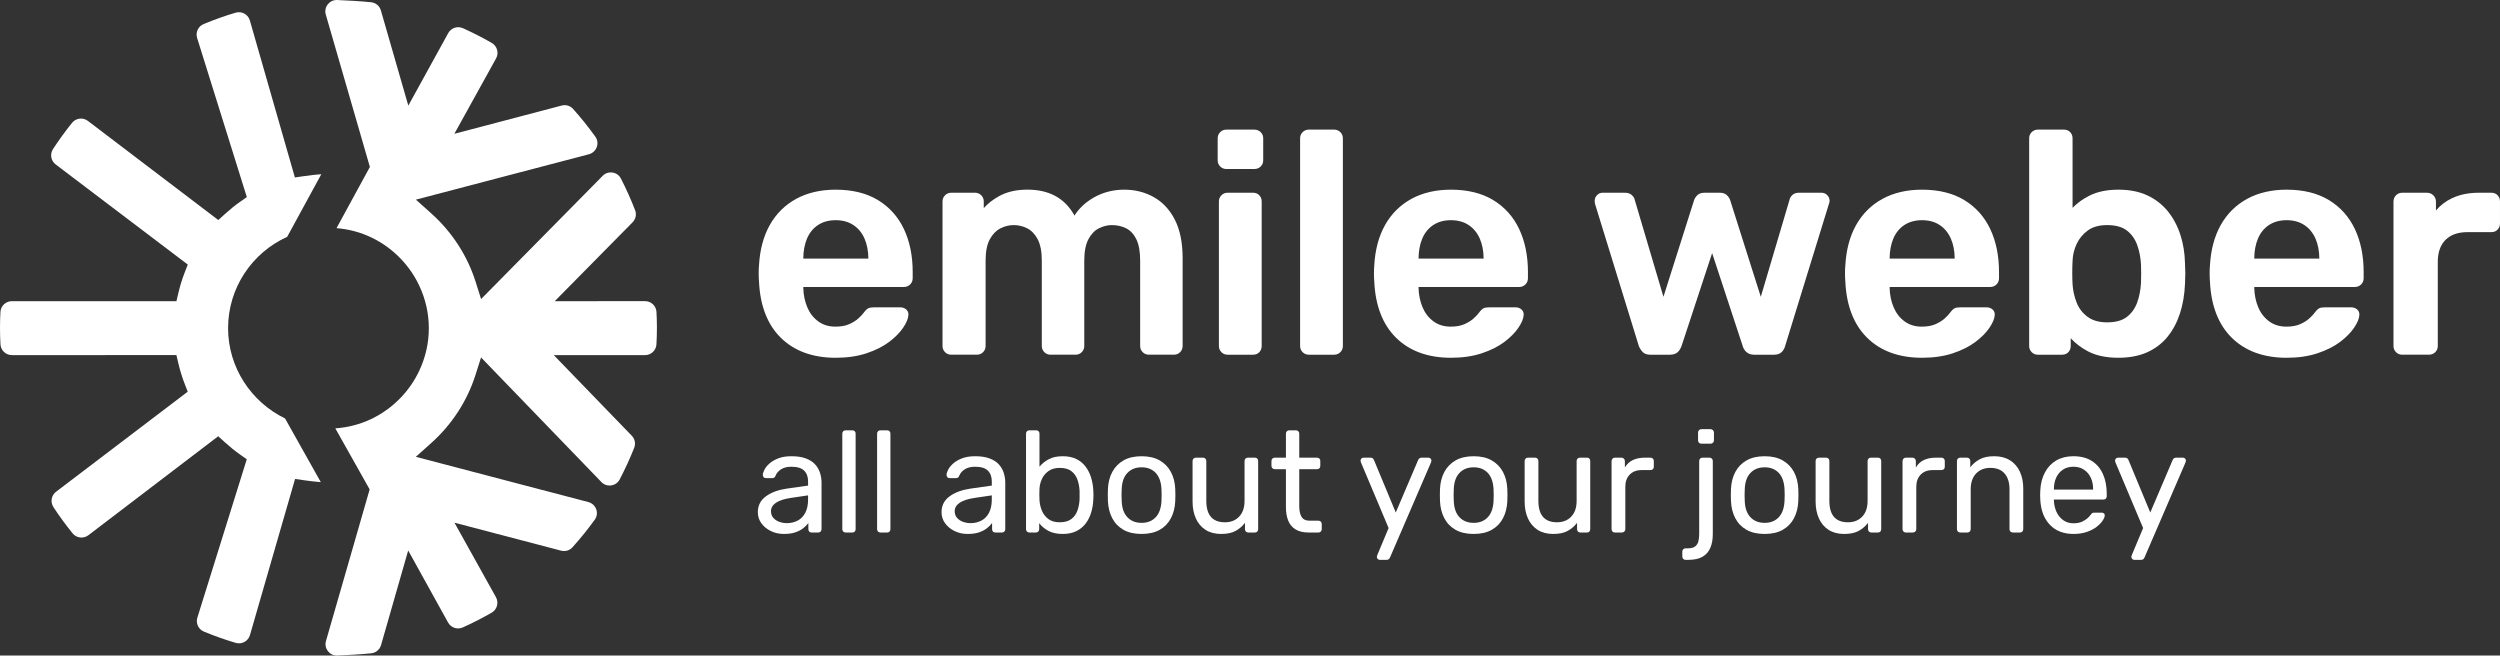
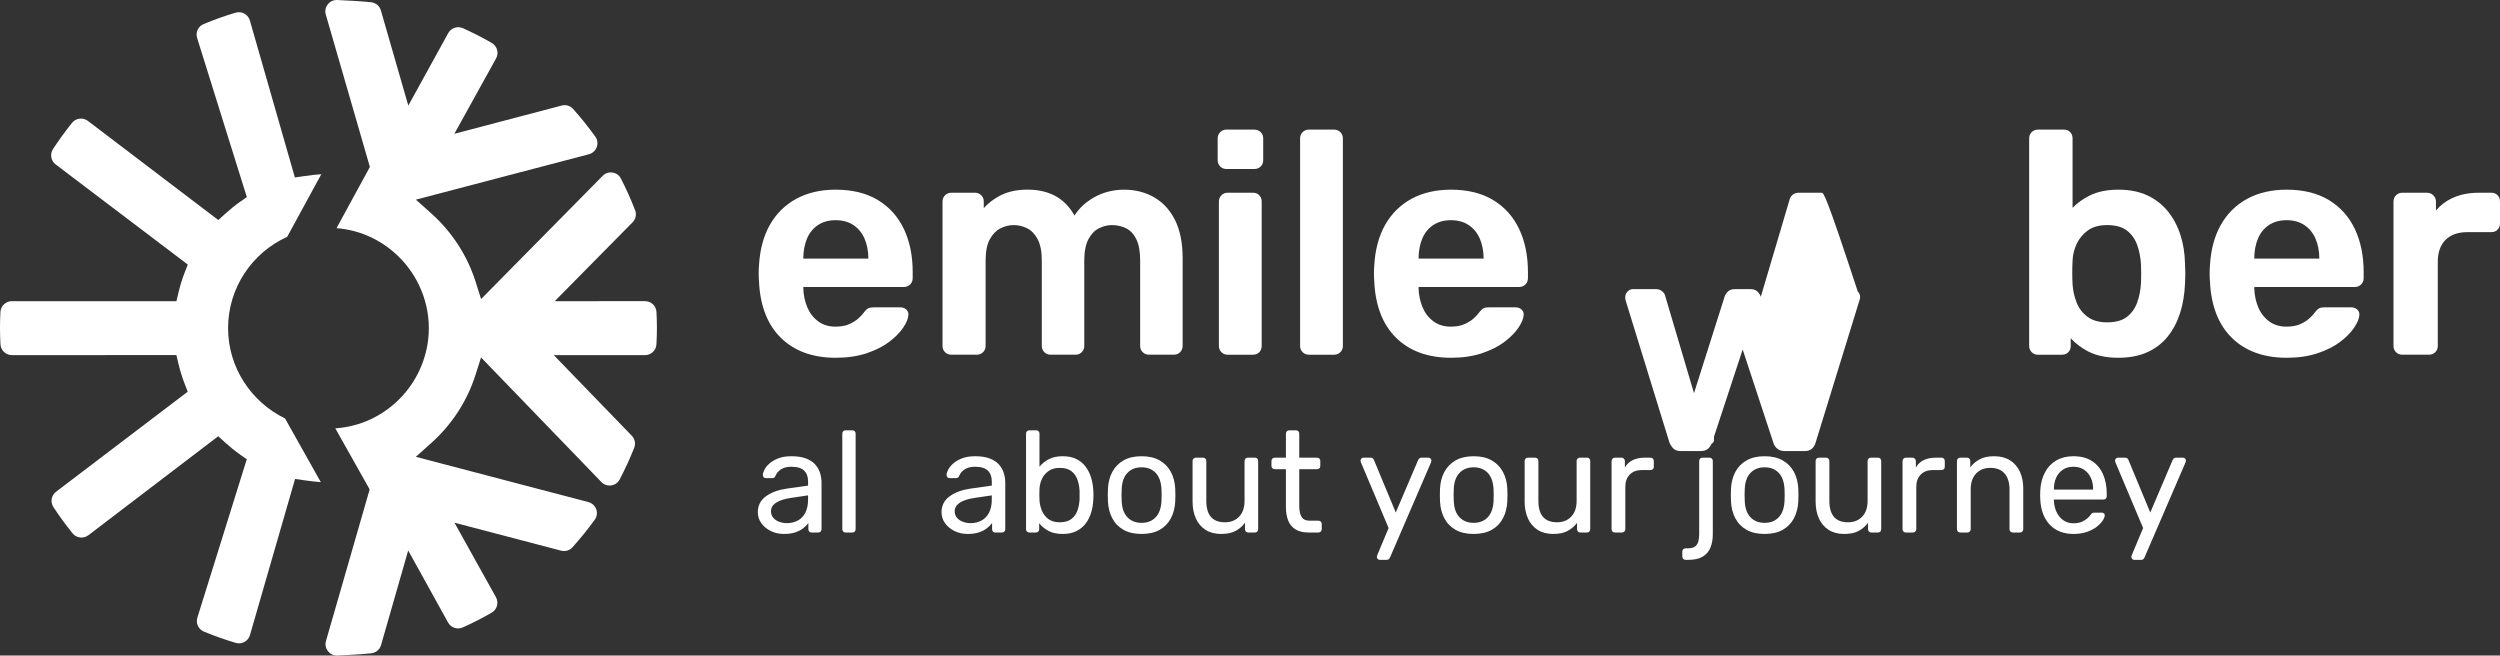
<svg xmlns="http://www.w3.org/2000/svg" xmlns:xlink="http://www.w3.org/1999/xlink" version="1.1" id="Ebene_1" x="0px" y="0px" width="1142.32px" height="299.538px" viewBox="0 0 1142.32 299.538" enable-background="new 0 0 1142.32 299.538" xml:space="preserve">
  <rect x="0" y="0" width="1142.32" height="299.538" fill="#333333" stroke="none" />
  <g>
    <defs>
      <rect id="SVGID_1_" width="1142.317" height="299.538" />
    </defs>
    <clipPath id="SVGID_2_">
      <use xlink:href="#SVGID_1_" overflow="visible" />
    </clipPath>
    <path clip-path="url(#SVGID_2_)" fill="#FFFFFF" d="M359.551,239.04c1.789,0,3.423-0.383,4.907-1.15   c1.482-0.768,2.651-1.964,3.5-3.584c0.852-1.621,1.277-3.66,1.277-6.115v-1.843l-7.592,1.121c-3.096,0.436-5.431,1.171-7.001,2.202   c-1.57,1.028-2.355,2.333-2.355,3.909c0,1.23,0.36,2.249,1.08,3.06c0.718,0.813,1.634,1.415,2.748,1.81   C357.228,238.845,358.373,239.04,359.551,239.04 M358.175,243.973c-2.182,0-4.165-0.438-5.952-1.315   c-1.789-0.878-3.231-2.062-4.32-3.551c-1.09-1.489-1.634-3.181-1.634-5.065c0-3.023,1.219-5.436,3.664-7.233   c2.442-1.796,5.625-2.979,9.551-3.551l9.751-1.38v-1.907c0-2.105-0.601-3.75-1.801-4.935c-1.198-1.184-3.152-1.772-5.854-1.772   c-1.92,0-3.493,0.394-4.714,1.184c-1.22,0.788-2.071,1.798-2.549,3.025c-0.262,0.657-0.722,0.983-1.376,0.983h-2.945   c-0.482,0-0.839-0.14-1.078-0.426c-0.239-0.284-0.361-0.627-0.361-1.02c0-0.657,0.251-1.47,0.754-2.433   c0.5-0.963,1.275-1.906,2.323-2.829c1.045-0.919,2.387-1.696,4.021-2.333c1.638-0.636,3.634-0.953,5.988-0.953   c2.617,0,4.821,0.34,6.61,1.019c1.789,0.681,3.195,1.589,4.221,2.73c1.025,1.14,1.767,2.432,2.223,3.878   c0.46,1.444,0.688,2.916,0.688,4.406v21.307c0,0.439-0.144,0.801-0.425,1.086c-0.284,0.288-0.645,0.428-1.08,0.428h-3.01   c-0.482,0-0.85-0.14-1.11-0.428c-0.262-0.285-0.394-0.646-0.394-1.086v-2.826c-0.569,0.789-1.332,1.565-2.291,2.333   c-0.961,0.767-2.159,1.405-3.6,1.908C362.037,243.72,360.271,243.973,358.175,243.973" />
    <path clip-path="url(#SVGID_2_)" fill="#FFFFFF" d="M386.375,243.315c-0.435,0-0.794-0.141-1.078-0.43   c-0.285-0.283-0.425-0.645-0.425-1.085v-43.665c0-0.436,0.14-0.801,0.425-1.085c0.284-0.284,0.643-0.427,1.078-0.427h3.077   c0.479,0,0.851,0.143,1.113,0.427c0.263,0.284,0.392,0.649,0.392,1.085v43.665c0,0.44-0.129,0.802-0.392,1.085   c-0.262,0.289-0.634,0.43-1.113,0.43H386.375z" />
-     <path clip-path="url(#SVGID_2_)" fill="#FFFFFF" d="M402.274,243.315c-0.435,0-0.794-0.141-1.078-0.43   c-0.285-0.283-0.425-0.645-0.425-1.085v-43.665c0-0.436,0.14-0.801,0.425-1.085c0.284-0.284,0.643-0.427,1.078-0.427h3.077   c0.479,0,0.851,0.143,1.113,0.427c0.263,0.284,0.394,0.649,0.394,1.085v43.665c0,0.44-0.131,0.802-0.394,1.085   c-0.262,0.289-0.634,0.43-1.113,0.43H402.274z" />
    <path clip-path="url(#SVGID_2_)" fill="#FFFFFF" d="M443.497,239.04c1.789,0,3.423-0.383,4.907-1.15   c1.482-0.768,2.651-1.964,3.5-3.584c0.852-1.621,1.277-3.66,1.277-6.115v-1.843l-7.592,1.121c-3.096,0.436-5.431,1.171-7.001,2.202   c-1.57,1.028-2.355,2.333-2.355,3.909c0,1.23,0.36,2.249,1.08,3.06c0.718,0.813,1.634,1.415,2.748,1.81   C441.173,238.845,442.318,239.04,443.497,239.04 M442.121,243.973c-2.182,0-4.165-0.438-5.952-1.315   c-1.789-0.878-3.231-2.062-4.32-3.551c-1.09-1.489-1.634-3.181-1.634-5.065c0-3.023,1.219-5.436,3.664-7.233   c2.442-1.796,5.625-2.979,9.55-3.551l9.752-1.38v-1.907c0-2.105-0.601-3.75-1.801-4.935c-1.198-1.184-3.152-1.772-5.854-1.772   c-1.92,0-3.493,0.394-4.714,1.184c-1.22,0.788-2.071,1.798-2.549,3.025c-0.262,0.657-0.722,0.983-1.376,0.983h-2.945   c-0.482,0-0.839-0.14-1.078-0.426c-0.239-0.284-0.361-0.627-0.361-1.02c0-0.657,0.251-1.47,0.754-2.433   c0.5-0.963,1.275-1.906,2.323-2.829c1.045-0.919,2.387-1.696,4.021-2.333c1.638-0.636,3.634-0.953,5.988-0.953   c2.617,0,4.821,0.34,6.61,1.019c1.789,0.681,3.195,1.589,4.221,2.73c1.025,1.14,1.767,2.432,2.223,3.878   c0.46,1.444,0.688,2.916,0.688,4.406v21.307c0,0.439-0.144,0.801-0.425,1.086c-0.284,0.288-0.645,0.428-1.082,0.428h-3.008   c-0.482,0-0.85-0.14-1.112-0.428c-0.26-0.285-0.392-0.646-0.392-1.086v-2.826c-0.569,0.789-1.332,1.565-2.291,2.333   c-0.961,0.767-2.159,1.405-3.6,1.908C445.982,243.72,444.216,243.973,442.121,243.973" />
    <path clip-path="url(#SVGID_2_)" fill="#FFFFFF" d="M484.193,238.646c2.267,0,4.049-0.492,5.335-1.48   c1.287-0.983,2.212-2.278,2.782-3.878c0.565-1.602,0.891-3.32,0.979-5.161c0.043-1.272,0.043-2.546,0-3.817   c-0.088-1.841-0.414-3.561-0.979-5.162c-0.57-1.6-1.495-2.893-2.782-3.877c-1.286-0.988-3.068-1.48-5.335-1.48   c-2.049,0-3.75,0.483-5.103,1.445c-1.354,0.963-2.367,2.194-3.042,3.682c-0.675,1.493-1.038,3.005-1.08,4.539   c-0.043,0.701-0.064,1.546-0.064,2.533c0,0.984,0.021,1.828,0.064,2.53c0.088,1.622,0.448,3.212,1.08,4.769   c0.634,1.556,1.613,2.838,2.945,3.848C480.323,238.145,482.058,238.646,484.193,238.646 M485.569,243.973   c-2.617,0-4.799-0.471-6.545-1.414c-1.744-0.941-3.14-2.115-4.187-3.519v2.762c0,0.439-0.143,0.801-0.425,1.086   c-0.284,0.288-0.643,0.428-1.078,0.428h-3.012c-0.437,0-0.794-0.14-1.078-0.428c-0.285-0.285-0.425-0.646-0.425-1.086v-43.665   c0-0.438,0.14-0.801,0.425-1.085c0.284-0.284,0.641-0.429,1.078-0.429h3.206c0.436,0,0.785,0.145,1.047,0.429   c0.262,0.284,0.393,0.647,0.393,1.085v15.126c1.089-1.361,2.499-2.498,4.221-3.421c1.721-0.922,3.847-1.38,6.38-1.38   c2.443,0,4.524,0.428,6.247,1.28c1.726,0.857,3.143,2.028,4.255,3.521c1.113,1.489,1.952,3.178,2.518,5.062   c0.566,1.887,0.894,3.86,0.984,5.92c0.041,0.7,0.063,1.358,0.063,1.973c0,0.615-0.022,1.272-0.063,1.974   c-0.09,2.104-0.418,4.1-0.984,5.984c-0.566,1.886-1.405,3.562-2.518,5.03c-1.112,1.469-2.529,2.631-4.255,3.485   C490.093,243.546,488.012,243.973,485.569,243.973" />
    <path clip-path="url(#SVGID_2_)" fill="#FFFFFF" d="M521.624,238.907c2.701,0,4.862-0.863,6.479-2.595   c1.612-1.732,2.485-4.264,2.616-7.598c0.044-0.657,0.063-1.489,0.063-2.498c0-1.011-0.019-1.841-0.063-2.499   c-0.131-3.333-1.004-5.862-2.616-7.596c-1.617-1.731-3.778-2.597-6.479-2.597c-2.705,0-4.875,0.865-6.511,2.597   c-1.638,1.733-2.498,4.263-2.584,7.596c-0.045,0.658-0.067,1.488-0.067,2.499c0,1.009,0.022,1.841,0.067,2.498   c0.086,3.334,0.946,5.865,2.584,7.598C516.749,238.044,518.919,238.907,521.624,238.907 M521.624,243.973   c-3.317,0-6.085-0.636-8.311-1.907c-2.223-1.27-3.928-3.034-5.104-5.295c-1.178-2.256-1.832-4.832-1.963-7.725   c-0.043-0.746-0.065-1.699-0.065-2.862c0-1.16,0.022-2.092,0.065-2.796c0.131-2.936,0.797-5.523,1.995-7.757   c1.2-2.237,2.912-3.991,5.137-5.266c2.224-1.268,4.972-1.903,8.246-1.903c3.271,0,6.019,0.636,8.242,1.903   c2.226,1.274,3.939,3.028,5.137,5.266c1.2,2.233,1.866,4.821,1.997,7.757c0.042,0.704,0.067,1.636,0.067,2.796   c0,1.163-0.025,2.116-0.067,2.862c-0.131,2.893-0.786,5.469-1.963,7.725c-1.178,2.261-2.879,4.025-5.102,5.295   C527.708,243.337,524.938,243.973,521.624,243.973" />
    <path clip-path="url(#SVGID_2_)" fill="#FFFFFF" d="M557.937,243.973c-2.793,0-5.158-0.623-7.1-1.875   c-1.94-1.247-3.413-2.991-4.417-5.226c-1.004-2.239-1.503-4.803-1.503-7.695v-18.543c0-0.442,0.14-0.804,0.426-1.087   c0.284-0.284,0.641-0.428,1.077-0.428h3.275c0.434,0,0.794,0.144,1.076,0.428c0.283,0.283,0.425,0.645,0.425,1.087v18.214   c0,6.532,2.836,9.798,8.508,9.798c2.703,0,4.875-0.866,6.509-2.597c1.638-1.73,2.456-4.131,2.456-7.201v-18.214   c0-0.442,0.14-0.804,0.425-1.087c0.284-0.284,0.643-0.428,1.078-0.428h3.274c0.435,0,0.784,0.144,1.047,0.428   c0.263,0.283,0.392,0.645,0.392,1.087v31.168c0,0.439-0.129,0.801-0.392,1.086c-0.263,0.288-0.612,0.428-1.047,0.428h-3.076   c-0.439,0-0.798-0.14-1.08-0.428c-0.284-0.285-0.426-0.646-0.426-1.086v-2.895c-1.178,1.536-2.608,2.763-4.285,3.683   C562.9,243.515,560.685,243.973,557.937,243.973" />
    <path clip-path="url(#SVGID_2_)" fill="#FFFFFF" d="M597.917,243.315c-2.443,0-4.431-0.472-5.956-1.414   c-1.527-0.941-2.64-2.281-3.337-4.013c-0.697-1.729-1.047-3.782-1.047-6.149v-17.361h-5.104c-0.438,0-0.797-0.14-1.079-0.427   c-0.287-0.284-0.426-0.646-0.426-1.083v-2.237c0-0.439,0.139-0.801,0.426-1.084c0.282-0.284,0.642-0.428,1.079-0.428h5.104v-10.983   c0-0.436,0.14-0.801,0.426-1.085c0.283-0.284,0.643-0.427,1.081-0.427h3.073c0.435,0,0.797,0.143,1.079,0.427   c0.283,0.284,0.428,0.649,0.428,1.085v10.983h8.111c0.48,0,0.853,0.144,1.113,0.428c0.263,0.283,0.394,0.645,0.394,1.084v2.237   c0,0.438-0.131,0.799-0.394,1.083c-0.261,0.287-0.633,0.427-1.113,0.427h-8.111v16.903c0,2.062,0.347,3.682,1.045,4.866   c0.697,1.183,1.942,1.775,3.73,1.775h3.989c0.438,0,0.797,0.141,1.081,0.426c0.282,0.287,0.426,0.648,0.426,1.086v2.366   c0,0.44-0.144,0.802-0.426,1.085c-0.284,0.289-0.643,0.43-1.081,0.43H597.917z" />
    <path clip-path="url(#SVGID_2_)" fill="#FFFFFF" d="M630.436,255.811c-0.35,0-0.654-0.131-0.916-0.395   c-0.262-0.263-0.393-0.571-0.393-0.92c0-0.179,0.021-0.353,0.067-0.526c0.043-0.178,0.132-0.396,0.263-0.657l5.035-12.038   l-12.496-29.656c-0.222-0.526-0.327-0.9-0.327-1.117c0-0.397,0.131-0.725,0.394-0.988c0.262-0.262,0.587-0.393,0.979-0.393h3.208   c0.478,0,0.828,0.108,1.047,0.326c0.22,0.22,0.392,0.483,0.522,0.788l9.947,23.94l10.205-23.94   c0.131-0.305,0.316-0.568,0.557-0.788c0.241-0.218,0.601-0.326,1.081-0.326h3.077c0.393,0,0.717,0.131,0.979,0.393   c0.262,0.264,0.393,0.569,0.393,0.921c0,0.22-0.108,0.615-0.327,1.185l-18.584,43.073c-0.131,0.306-0.317,0.568-0.555,0.789   c-0.241,0.221-0.602,0.33-1.079,0.33H630.436z" />
    <path clip-path="url(#SVGID_2_)" fill="#FFFFFF" d="M673.361,238.907c2.701,0,4.861-0.863,6.478-2.595   c1.613-1.732,2.486-4.264,2.617-7.598c0.044-0.657,0.063-1.489,0.063-2.498c0-1.011-0.02-1.841-0.063-2.499   c-0.131-3.333-1.004-5.862-2.617-7.596c-1.616-1.731-3.776-2.597-6.478-2.597c-2.705,0-4.875,0.865-6.512,2.597   c-1.638,1.733-2.498,4.263-2.584,7.596c-0.045,0.658-0.066,1.488-0.066,2.499c0,1.009,0.021,1.841,0.066,2.498   c0.086,3.334,0.946,5.865,2.584,7.598C668.486,238.044,670.656,238.907,673.361,238.907 M673.361,243.973   c-3.317,0-6.085-0.636-8.312-1.907c-2.223-1.27-3.928-3.034-5.104-5.295c-1.179-2.256-1.832-4.832-1.963-7.725   c-0.043-0.746-0.065-1.699-0.065-2.862c0-1.16,0.022-2.092,0.065-2.796c0.131-2.936,0.797-5.523,1.995-7.757   c1.199-2.237,2.911-3.991,5.137-5.266c2.224-1.268,4.972-1.903,8.246-1.903c3.271,0,6.019,0.636,8.242,1.903   c2.226,1.274,3.938,3.028,5.137,5.266c1.2,2.233,1.866,4.821,1.997,7.757c0.042,0.704,0.066,1.636,0.066,2.796   c0,1.163-0.024,2.116-0.066,2.862c-0.131,2.893-0.786,5.469-1.963,7.725c-1.179,2.261-2.879,4.025-5.103,5.295   C679.446,243.337,676.675,243.973,673.361,243.973" />
    <path clip-path="url(#SVGID_2_)" fill="#FFFFFF" d="M709.674,243.973c-2.793,0-5.157-0.623-7.1-1.875   c-1.939-1.247-3.413-2.991-4.417-5.226c-1.004-2.239-1.503-4.803-1.503-7.695v-18.543c0-0.442,0.14-0.804,0.426-1.087   c0.284-0.284,0.642-0.428,1.077-0.428h3.275c0.434,0,0.794,0.144,1.075,0.428c0.283,0.283,0.428,0.645,0.428,1.087v18.214   c0,6.532,2.834,9.798,8.506,9.798c2.704,0,4.875-0.866,6.509-2.597c1.638-1.73,2.456-4.131,2.456-7.201v-18.214   c0-0.442,0.14-0.804,0.425-1.087c0.284-0.284,0.644-0.428,1.078-0.428h3.274c0.435,0,0.785,0.144,1.047,0.428   c0.261,0.283,0.392,0.645,0.392,1.087v31.168c0,0.439-0.131,0.801-0.392,1.086c-0.262,0.288-0.612,0.428-1.047,0.428h-3.076   c-0.439,0-0.798-0.14-1.08-0.428c-0.284-0.285-0.426-0.646-0.426-1.086v-2.895c-1.179,1.536-2.608,2.763-4.285,3.683   C714.638,243.515,712.422,243.973,709.674,243.973" />
    <path clip-path="url(#SVGID_2_)" fill="#FFFFFF" d="M737.875,243.315c-0.438,0-0.797-0.141-1.079-0.43   c-0.283-0.283-0.428-0.645-0.428-1.085v-31.104c0-0.437,0.145-0.811,0.428-1.119c0.282-0.305,0.642-0.458,1.079-0.458h3.01   c0.436,0,0.806,0.153,1.114,0.458c0.304,0.309,0.456,0.683,0.456,1.119v2.894c0.873-1.488,2.071-2.607,3.6-3.354   c1.526-0.744,3.381-1.116,5.563-1.116h2.549c0.438,0,0.797,0.144,1.081,0.428c0.282,0.283,0.425,0.645,0.425,1.084v2.696   c0,0.439-0.143,0.789-0.425,1.051c-0.284,0.264-0.643,0.396-1.081,0.396h-3.925c-2.354,0-4.212,0.691-5.562,2.072   c-1.352,1.379-2.026,3.254-2.026,5.622v19.333c0,0.44-0.157,0.802-0.46,1.085c-0.304,0.289-0.675,0.43-1.11,0.43H737.875z" />
    <path clip-path="url(#SVGID_2_)" fill="#FFFFFF" d="M777.393,202.739c-0.438,0-0.797-0.14-1.08-0.427   c-0.282-0.286-0.426-0.646-0.426-1.087v-3.551c0-0.437,0.144-0.811,0.426-1.115c0.283-0.308,0.643-0.462,1.08-0.462h4.188   c0.436,0,0.807,0.154,1.114,0.462c0.303,0.305,0.456,0.679,0.456,1.115v3.551c0,0.44-0.153,0.801-0.456,1.087   c-0.308,0.287-0.679,0.427-1.114,0.427H777.393z M770.193,255.811c-0.436,0-0.794-0.144-1.078-0.427   c-0.282-0.286-0.425-0.649-0.425-1.087v-2.236c0-0.437,0.143-0.801,0.425-1.085c0.284-0.284,0.643-0.428,1.078-0.428h0.92   c1.568,0,2.723-0.294,3.464-0.887c0.744-0.592,1.232-1.38,1.473-2.367c0.241-0.988,0.359-2.071,0.359-3.255v-33.407   c0-0.44,0.144-0.801,0.426-1.085c0.284-0.284,0.644-0.427,1.081-0.427h3.206c0.438,0,0.796,0.143,1.078,0.427   c0.285,0.284,0.426,0.645,0.426,1.085v33.472c0,2.324-0.359,4.361-1.08,6.116c-0.718,1.753-1.886,3.123-3.499,4.111   c-1.615,0.983-3.817,1.479-6.608,1.479H770.193z" />
    <path clip-path="url(#SVGID_2_)" fill="#FFFFFF" d="M806.315,238.907c2.7,0,4.861-0.863,6.478-2.595   c1.613-1.732,2.486-4.264,2.617-7.598c0.044-0.657,0.063-1.489,0.063-2.498c0-1.011-0.019-1.841-0.063-2.499   c-0.131-3.333-1.004-5.862-2.617-7.596c-1.616-1.731-3.777-2.597-6.478-2.597c-2.705,0-4.875,0.865-6.512,2.597   c-1.638,1.733-2.498,4.263-2.584,7.596c-0.045,0.658-0.066,1.488-0.066,2.499c0,1.009,0.021,1.841,0.066,2.498   c0.086,3.334,0.946,5.865,2.584,7.598C801.44,238.044,803.61,238.907,806.315,238.907 M806.315,243.973   c-3.317,0-6.085-0.636-8.312-1.907c-2.223-1.27-3.928-3.034-5.104-5.295c-1.179-2.256-1.832-4.832-1.964-7.725   c-0.043-0.746-0.064-1.699-0.064-2.862c0-1.16,0.021-2.092,0.064-2.796c0.132-2.936,0.798-5.523,1.995-7.757   c1.2-2.237,2.912-3.991,5.138-5.266c2.224-1.268,4.972-1.903,8.246-1.903c3.271,0,6.019,0.636,8.241,1.903   c2.227,1.274,3.939,3.028,5.138,5.266c1.199,2.233,1.865,4.821,1.996,7.757c0.043,0.704,0.067,1.636,0.067,2.796   c0,1.163-0.024,2.116-0.067,2.862c-0.131,2.893-0.785,5.469-1.963,7.725c-1.178,2.261-2.879,4.025-5.102,5.295   C812.4,243.337,809.629,243.973,806.315,243.973" />
    <path clip-path="url(#SVGID_2_)" fill="#FFFFFF" d="M842.628,243.973c-2.793,0-5.158-0.623-7.098-1.875   c-1.942-1.247-3.415-2.991-4.419-5.226c-1.004-2.239-1.503-4.803-1.503-7.695v-18.543c0-0.442,0.14-0.804,0.426-1.087   c0.284-0.284,0.643-0.428,1.077-0.428h3.274c0.435,0,0.794,0.144,1.076,0.428c0.283,0.283,0.425,0.645,0.425,1.087v18.214   c0,6.532,2.838,9.798,8.509,9.798c2.703,0,4.875-0.866,6.509-2.597c1.638-1.73,2.456-4.131,2.456-7.201v-18.214   c0-0.442,0.14-0.804,0.427-1.087c0.282-0.284,0.641-0.428,1.076-0.428h3.273c0.436,0,0.785,0.144,1.047,0.428   c0.264,0.283,0.395,0.645,0.395,1.087v31.168c0,0.439-0.131,0.801-0.395,1.086c-0.262,0.288-0.611,0.428-1.047,0.428h-3.075   c-0.439,0-0.797-0.14-1.08-0.428c-0.284-0.285-0.427-0.646-0.427-1.086v-2.895c-1.178,1.536-2.606,2.763-4.284,3.683   C847.591,243.515,845.376,243.973,842.628,243.973" />
    <path clip-path="url(#SVGID_2_)" fill="#FFFFFF" d="M870.829,243.315c-0.438,0-0.797-0.141-1.079-0.43   c-0.284-0.283-0.428-0.645-0.428-1.085v-31.104c0-0.437,0.144-0.811,0.428-1.119c0.282-0.305,0.642-0.458,1.079-0.458h3.008   c0.438,0,0.808,0.153,1.116,0.458c0.303,0.309,0.456,0.683,0.456,1.119v2.894c0.873-1.488,2.071-2.607,3.599-3.354   c1.527-0.744,3.382-1.116,5.563-1.116h2.549c0.438,0,0.797,0.144,1.081,0.428c0.282,0.283,0.425,0.645,0.425,1.084v2.696   c0,0.439-0.143,0.789-0.425,1.051c-0.284,0.264-0.643,0.396-1.081,0.396h-3.925c-2.355,0-4.212,0.691-5.563,2.072   c-1.351,1.379-2.025,3.254-2.025,5.622v19.333c0,0.44-0.157,0.802-0.46,1.085c-0.305,0.289-0.675,0.43-1.11,0.43H870.829z" />
    <path clip-path="url(#SVGID_2_)" fill="#FFFFFF" d="M895.692,243.315c-0.438,0-0.797-0.141-1.079-0.43   c-0.284-0.283-0.428-0.645-0.428-1.085v-31.17c0-0.439,0.144-0.801,0.428-1.084c0.282-0.284,0.641-0.428,1.079-0.428h3.077   c0.434,0,0.794,0.144,1.076,0.428c0.282,0.283,0.427,0.645,0.427,1.084v2.895c1.135-1.493,2.561-2.707,4.287-3.651   c1.723-0.942,3.934-1.412,6.639-1.412c2.836,0,5.246,0.623,7.233,1.873c1.983,1.248,3.487,2.982,4.513,5.196   c1.026,2.215,1.539,4.79,1.539,7.725v18.545c0,0.44-0.144,0.802-0.425,1.085c-0.288,0.289-0.646,0.43-1.082,0.43h-3.271   c-0.438,0-0.798-0.141-1.08-0.43c-0.282-0.283-0.425-0.645-0.425-1.085v-18.214c0-3.067-0.744-5.468-2.226-7.203   c-1.481-1.73-3.664-2.595-6.541-2.595c-2.705,0-4.875,0.864-6.514,2.595c-1.636,1.735-2.45,4.136-2.45,7.203v18.214   c0,0.44-0.145,0.802-0.427,1.085c-0.286,0.289-0.646,0.43-1.081,0.43H895.692z" />
    <path clip-path="url(#SVGID_2_)" fill="#FFFFFF" d="M938.484,223.718h17.928v-0.197c0-1.974-0.359-3.725-1.081-5.261   c-0.717-1.536-1.755-2.75-3.104-3.648c-1.355-0.899-2.969-1.349-4.844-1.349c-1.877,0-3.479,0.449-4.81,1.349   c-1.329,0.898-2.345,2.112-3.042,3.648s-1.047,3.287-1.047,5.261V223.718z M947.448,243.973c-4.537,0-8.136-1.393-10.796-4.174   c-2.662-2.786-4.122-6.588-4.385-11.411c-0.043-0.571-0.064-1.306-0.064-2.204c0-0.896,0.021-1.634,0.064-2.202   c0.173-3.114,0.895-5.84,2.16-8.186c1.264-2.347,2.996-4.156,5.2-5.431c2.204-1.268,4.79-1.903,7.755-1.903   c3.314,0,6.097,0.7,8.342,2.104c2.248,1.404,3.959,3.398,5.137,5.984c1.18,2.588,1.768,5.612,1.768,9.073v1.119   c0,0.483-0.144,0.857-0.426,1.119c-0.284,0.265-0.643,0.396-1.081,0.396h-22.638v0.262v0.329c0.088,1.798,0.48,3.474,1.178,5.031   c0.697,1.555,1.712,2.815,3.043,3.782c1.329,0.962,2.889,1.445,4.678,1.445c1.572,0,2.88-0.24,3.928-0.723   c1.047-0.482,1.895-1.02,2.552-1.613c0.654-0.589,1.09-1.063,1.309-1.412c0.393-0.526,0.697-0.844,0.916-0.956   c0.216-0.105,0.566-0.165,1.046-0.165h3.204c0.394,0,0.731,0.122,1.017,0.365c0.283,0.24,0.402,0.582,0.359,1.018   c-0.044,0.658-0.392,1.459-1.048,2.402c-0.653,0.941-1.582,1.873-2.78,2.794c-1.199,0.92-2.683,1.676-4.448,2.27   C951.669,243.677,949.672,243.973,947.448,243.973" />
    <path clip-path="url(#SVGID_2_)" fill="#FFFFFF" d="M975.192,255.811c-0.35,0-0.653-0.131-0.916-0.395   c-0.262-0.263-0.393-0.571-0.393-0.92c0-0.179,0.021-0.353,0.068-0.526c0.041-0.178,0.131-0.396,0.26-0.657l5.037-12.038   l-12.498-29.656c-0.219-0.526-0.325-0.9-0.325-1.117c0-0.397,0.131-0.725,0.394-0.988c0.261-0.262,0.588-0.393,0.979-0.393h3.208   c0.478,0,0.828,0.108,1.047,0.326c0.22,0.22,0.392,0.483,0.523,0.788l9.946,23.94l10.205-23.94   c0.131-0.305,0.318-0.568,0.558-0.788c0.24-0.218,0.6-0.326,1.081-0.326h3.076c0.393,0,0.718,0.131,0.979,0.393   c0.262,0.264,0.393,0.569,0.393,0.921c0,0.22-0.108,0.615-0.326,1.185l-18.587,43.073c-0.129,0.306-0.315,0.568-0.553,0.789   c-0.241,0.221-0.601,0.33-1.079,0.33H975.192z" />
    <path clip-path="url(#SVGID_2_)" fill="#FFFFFF" d="M401.199,91.443c-5.209-3.171-11.721-4.776-19.356-4.776   c-6.885,0-12.963,1.413-18.069,4.201c-5.119,2.8-9.18,6.839-12.065,11.998c-2.882,5.144-4.533,11.378-4.905,18.496   c-0.095,0.857-0.142,2.001-0.142,3.497c0,1.5,0.047,2.687,0.139,3.597c0.472,11.122,3.829,19.829,9.981,25.882   c6.153,6.063,14.584,9.137,25.061,9.137c5.262,0,10.015-0.692,14.124-2.062c4.106-1.369,7.578-3.118,10.322-5.2   c2.748-2.083,4.891-4.251,6.366-6.446c1.499-2.222,2.313-4.158,2.41-5.729c0.115-1.037-0.21-1.917-0.959-2.608   c-0.72-0.663-1.635-0.999-2.72-0.999h-12.041c-1.127,0-1.964,0.131-2.557,0.401c-0.616,0.282-1.356,1.007-2.272,2.227   c-0.446,0.627-1.22,1.442-2.299,2.43c-1.065,0.977-2.468,1.859-4.178,2.622c-1.683,0.756-3.813,1.139-6.335,1.139   c-3.028,0-5.665-0.808-7.831-2.403c-2.191-1.61-3.87-3.765-4.986-6.402c-1.135-2.676-1.753-5.641-1.841-8.797v-0.514h45.88   c1.189,0,2.18-0.391,2.947-1.16c0.767-0.765,1.155-1.708,1.155-2.804v-2.94c0-7.331-1.338-13.896-3.977-19.507   C410.401,99.09,406.415,94.623,401.199,91.443 M368.749,108.994c1.114-2.633,2.805-4.709,5.027-6.173   c2.222-1.468,4.936-2.211,8.067-2.211c3.128,0,5.842,0.743,8.073,2.211c2.224,1.469,3.939,3.547,5.099,6.18   c1.151,2.628,1.746,5.71,1.767,9.167h-29.736C367.065,114.697,367.639,111.611,368.749,108.994" />
    <path clip-path="url(#SVGID_2_)" fill="#FFFFFF" d="M527.258,90.102c-4.047-2.279-8.598-3.436-13.528-3.436   c-5.029,0-9.674,1.182-13.807,3.506c-3.797,2.139-6.811,4.938-8.973,8.329c-4.379-8.04-11.869-12.081-22.313-11.835   c-4.654,0.095-8.725,1.085-12.111,2.947c-2.795,1.533-5.149,3.374-7.017,5.488v-3.074c0-1.092-0.388-2.033-1.157-2.803   c-0.767-0.767-1.712-1.159-2.804-1.159h-10.922c-1.095,0-2.04,0.392-2.807,1.159c-0.767,0.768-1.155,1.71-1.155,2.803v66.082   c0,1.101,0.388,2.046,1.155,2.808c0.767,0.768,1.712,1.156,2.807,1.156h11.761c1.092,0,2.039-0.389,2.806-1.156   c0.765-0.767,1.156-1.712,1.156-2.808v-39.061c0-4.081,0.634-7.332,1.888-9.654c1.243-2.306,2.854-3.991,4.786-5.002   c4.103-2.141,8.575-1.944,12.334-0.065c1.929,0.963,3.535,2.646,4.781,4.991c1.254,2.38,1.888,5.653,1.888,9.73v39.061   c0,1.098,0.392,2.042,1.157,2.808c0.765,0.768,1.71,1.156,2.805,1.156h11.479c1.096,0,2.041-0.389,2.807-1.156   c0.767-0.767,1.157-1.712,1.157-2.808v-39.061c0-4.081,0.634-7.355,1.89-9.726c1.243-2.349,2.848-4.029,4.775-4.995   c1.965-0.981,3.946-1.476,5.893-1.476c2.413,0,4.631,0.495,6.59,1.476c1.924,0.963,3.483,2.639,4.631,4.975   c1.165,2.385,1.758,5.667,1.758,9.746v39.061c0,1.098,0.39,2.042,1.157,2.808c0.763,0.768,1.71,1.156,2.807,1.156h11.479   c1.094,0,2.038-0.389,2.805-1.156c0.767-0.767,1.157-1.712,1.157-2.808v-40.18c0-6.965-1.176-12.826-3.497-17.42   C534.548,95.894,531.313,92.394,527.258,90.102" />
    <path clip-path="url(#SVGID_2_)" fill="#FFFFFF" d="M572.534,88.066h-11.623c-1.095,0-2.04,0.39-2.805,1.157   c-0.769,0.77-1.155,1.715-1.155,2.805v66.083c0,1.098,0.388,2.042,1.155,2.807c0.765,0.767,1.71,1.157,2.805,1.157h11.623   c1.194,0,2.164-0.396,2.89-1.173c0.709-0.761,1.069-1.701,1.069-2.791V92.028c0-1.085-0.36-2.022-1.069-2.791   C574.698,88.461,573.729,88.066,572.534,88.066" />
    <path clip-path="url(#SVGID_2_)" fill="#FFFFFF" d="M573.094,59.226h-12.74c-1.097,0-2.044,0.39-2.807,1.157   c-0.765,0.765-1.157,1.71-1.157,2.805v10.08c0,1.095,0.392,2.04,1.155,2.802c0.765,0.769,1.71,1.158,2.809,1.158h12.74   c1.188,0,2.182-0.389,2.946-1.156c0.767-0.766,1.155-1.71,1.155-2.804v-10.08c0-1.094-0.389-2.038-1.155-2.805   C575.272,59.616,574.28,59.226,573.094,59.226" />
    <path clip-path="url(#SVGID_2_)" fill="#FFFFFF" d="M609.634,59.226h-11.622c-1.094,0-2.034,0.388-2.808,1.157   c-0.765,0.768-1.151,1.713-1.151,2.805v94.922c0,1.102,0.387,2.046,1.155,2.807c0.768,0.768,1.71,1.157,2.804,1.157h11.622   c1.095,0,2.039-0.39,2.805-1.157c0.769-0.767,1.157-1.711,1.157-2.807V63.188c0-1.086-0.388-2.033-1.157-2.807   C611.671,59.613,610.729,59.226,609.634,59.226" />
    <path clip-path="url(#SVGID_2_)" fill="#FFFFFF" d="M682.331,91.443c-5.209-3.171-11.722-4.776-19.356-4.776   c-6.885,0-12.963,1.413-18.069,4.201c-5.118,2.8-9.18,6.839-12.064,11.998c-2.882,5.149-4.533,11.383-4.905,18.498   c-0.095,0.865-0.142,2.042-0.142,3.495c0,1.455,0.047,2.674,0.139,3.597c0.472,11.122,3.829,19.829,9.979,25.882   c6.156,6.063,14.588,9.137,25.063,9.137c5.262,0,10.015-0.692,14.124-2.062c4.102-1.369,7.578-3.118,10.324-5.2   c2.746-2.083,4.889-4.255,6.364-6.446c1.501-2.222,2.313-4.158,2.405-5.729c0.117-1.035-0.206-1.911-0.957-2.608   c-0.718-0.663-1.633-0.999-2.717-0.999h-12.042c-1.129,0-1.964,0.131-2.557,0.401c-0.616,0.282-1.358,1.007-2.272,2.227   c-0.447,0.625-1.222,1.44-2.297,2.426c-1.067,0.981-2.474,1.865-4.182,2.626c-1.684,0.756-3.812,1.139-6.333,1.139   c-3.028,0-5.665-0.808-7.831-2.403c-2.193-1.61-3.87-3.765-4.986-6.402c-1.131-2.67-1.751-5.636-1.841-8.797v-0.514h45.88   c1.191,0,2.18-0.391,2.944-1.16c0.766-0.765,1.155-1.71,1.155-2.804v-2.94c0-7.326-1.336-13.887-3.973-19.507   C691.533,99.09,687.543,94.623,682.331,91.443 M649.881,108.994c1.113-2.631,2.804-4.706,5.024-6.173   c2.227-1.468,4.94-2.211,8.069-2.211c3.127,0,5.842,0.743,8.073,2.211c2.224,1.469,3.937,3.547,5.099,6.18   c1.151,2.628,1.746,5.71,1.768,9.167h-29.736C648.195,114.697,648.771,111.611,649.881,108.994" />
-     <path clip-path="url(#SVGID_2_)" fill="#FFFFFF" d="M832.3,88.066h-10.36c-1.279,0-2.292,0.365-3.014,1.085   c-0.707,0.704-1.104,1.386-1.201,2.008l-13.166,44.459l-13.961-44.037c-0.213-0.744-0.685-1.507-1.399-2.274   c-0.769-0.823-1.907-1.241-3.382-1.241h-6.999c-1.478,0-2.612,0.418-3.379,1.241c-0.715,0.762-1.186,1.529-1.395,2.26   l-13.97,44.051l-13.146-44.387c-0.115-0.701-0.542-1.387-1.303-2.095c-0.769-0.711-1.802-1.07-3.07-1.07h-10.36   c-0.904,0-1.729,0.365-2.456,1.085c-0.718,0.718-1.084,1.593-1.084,2.597c0,0.411,0.048,0.86,0.163,1.437l20.05,65.035   c0.494,1.088,1.102,1.997,1.803,2.697c0.766,0.767,1.899,1.157,3.368,1.157h8.96c1.553,0,2.749-0.387,3.56-1.141   c0.759-0.712,1.354-1.637,1.771-2.774l13.989-42.503l13.979,42.476c0.318,1.151,0.928,2.101,1.812,2.823   c0.896,0.744,2.038,1.119,3.393,1.119h9.1c1.46,0,2.608-0.387,3.419-1.141c0.782-0.728,1.331-1.669,1.637-2.786l20.004-64.916   c0.218-0.543,0.324-1.031,0.324-1.484c0-1.002-0.365-1.873-1.089-2.599C834.171,88.431,833.296,88.066,832.3,88.066" />
-     <path clip-path="url(#SVGID_2_)" fill="#FFFFFF" d="M897.575,91.443c-5.209-3.171-11.72-4.776-19.354-4.776   c-6.885,0-12.962,1.413-18.068,4.201c-5.121,2.8-9.182,6.836-12.067,11.998c-2.881,5.138-4.528,11.374-4.904,18.496   c-0.098,0.857-0.144,2.001-0.144,3.497c0,1.5,0.046,2.687,0.139,3.597c0.474,11.122,3.831,19.829,9.982,25.882   c6.151,6.063,14.587,9.137,25.063,9.137c5.261,0,10.012-0.692,14.123-2.062c4.102-1.367,7.575-3.116,10.321-5.2   c2.748-2.083,4.892-4.251,6.366-6.446c1.499-2.222,2.313-4.158,2.41-5.729c0.115-1.037-0.21-1.917-0.961-2.608   c-0.719-0.663-1.633-0.999-2.717-0.999h-12.042c-1.127,0-1.964,0.131-2.558,0.401c-0.622,0.285-1.34,0.987-2.271,2.227   c-0.447,0.627-1.223,1.442-2.299,2.43c-1.065,0.977-2.471,1.859-4.181,2.622c-1.681,0.756-3.811,1.139-6.333,1.139   c-3.029,0-5.665-0.808-7.831-2.403c-2.194-1.61-3.87-3.765-4.983-6.402c-1.133-2.669-1.753-5.634-1.843-8.797v-0.514h45.88   c1.188,0,2.18-0.391,2.944-1.16c0.768-0.765,1.155-1.708,1.155-2.804v-2.94c0-7.331-1.336-13.896-3.975-19.507   C906.775,99.089,902.791,94.622,897.575,91.443 M865.125,108.994c1.114-2.633,2.805-4.709,5.025-6.173   c2.226-1.468,4.94-2.211,8.07-2.211c3.131,0,5.845,0.743,8.071,2.211c2.221,1.467,3.938,3.547,5.102,6.18   c1.15,2.622,1.744,5.708,1.765,9.167h-29.735C863.44,114.704,864.016,111.616,865.125,108.994" />
+     <path clip-path="url(#SVGID_2_)" fill="#FFFFFF" d="M832.3,88.066h-10.36c-1.279,0-2.292,0.365-3.014,1.085   c-0.707,0.704-1.104,1.386-1.201,2.008l-13.166,44.459c-0.213-0.744-0.685-1.507-1.399-2.274   c-0.769-0.823-1.907-1.241-3.382-1.241h-6.999c-1.478,0-2.612,0.418-3.379,1.241c-0.715,0.762-1.186,1.529-1.395,2.26   l-13.97,44.051l-13.146-44.387c-0.115-0.701-0.542-1.387-1.303-2.095c-0.769-0.711-1.802-1.07-3.07-1.07h-10.36   c-0.904,0-1.729,0.365-2.456,1.085c-0.718,0.718-1.084,1.593-1.084,2.597c0,0.411,0.048,0.86,0.163,1.437l20.05,65.035   c0.494,1.088,1.102,1.997,1.803,2.697c0.766,0.767,1.899,1.157,3.368,1.157h8.96c1.553,0,2.749-0.387,3.56-1.141   c0.759-0.712,1.354-1.637,1.771-2.774l13.989-42.503l13.979,42.476c0.318,1.151,0.928,2.101,1.812,2.823   c0.896,0.744,2.038,1.119,3.393,1.119h9.1c1.46,0,2.608-0.387,3.419-1.141c0.782-0.728,1.331-1.669,1.637-2.786l20.004-64.916   c0.218-0.543,0.324-1.031,0.324-1.484c0-1.002-0.365-1.873-1.089-2.599C834.171,88.431,833.296,88.066,832.3,88.066" />
    <path clip-path="url(#SVGID_2_)" fill="#FFFFFF" d="M996.262,107.242c-1.322-4.057-3.265-7.678-5.773-10.766   c-2.529-3.094-5.688-5.528-9.389-7.232c-3.692-1.709-8.112-2.578-13.132-2.578c-5.107,0-9.51,0.891-13.077,2.651   c-3.051,1.507-5.696,3.402-7.881,5.645V63.188c0-1.082-0.361-2.021-1.072-2.795c-0.724-0.774-1.697-1.168-2.892-1.168h-11.899   c-1.094,0-2.036,0.388-2.809,1.157c-0.766,0.772-1.155,1.717-1.155,2.806v94.921c0,1.098,0.392,2.043,1.158,2.808   c0.765,0.768,1.712,1.156,2.806,1.156h11.063c1.194,0,2.166-0.396,2.892-1.172c0.707-0.765,1.068-1.703,1.068-2.792v-3.559   c2.2,2.402,4.889,4.434,8.013,6.054c3.656,1.903,8.298,2.869,13.786,2.869c5.004,0,9.421-0.84,13.128-2.503   c3.707-1.664,6.846-4.051,9.322-7.1c2.462-3.036,4.38-6.657,5.704-10.768c1.316-4.086,2.078-8.639,2.271-13.521   c0.094-1.679,0.141-3.22,0.141-4.582c0-1.359-0.047-2.902-0.141-4.562C998.297,115.731,997.581,111.291,996.262,107.242    M978.287,129.239c-0.182,3.281-0.781,6.331-1.782,9.065c-0.984,2.68-2.566,4.873-4.704,6.518c-2.123,1.64-5.155,2.47-9.014,2.47   c-3.675,0-6.686-0.857-8.948-2.544c-2.278-1.693-3.954-3.89-4.981-6.525c-1.047-2.687-1.669-5.474-1.848-8.287   c-0.092-1.631-0.139-3.434-0.139-5.354c0-1.922,0.047-3.725,0.139-5.374c0.09-2.701,0.729-5.331,1.898-7.81   c1.166-2.464,2.892-4.529,5.132-6.14c2.214-1.599,5.16-2.407,8.747-2.407c3.858,0,6.893,0.83,9.014,2.464   c2.138,1.651,3.72,3.844,4.704,6.52c1.001,2.732,1.601,5.781,1.782,9.054C978.379,123.662,978.379,126.477,978.287,129.239" />
    <path clip-path="url(#SVGID_2_)" fill="#FFFFFF" d="M1064.186,91.442c-5.209-3.17-11.721-4.776-19.354-4.776   c-6.886,0-12.964,1.413-18.071,4.201c-5.114,2.798-9.176,6.838-12.065,11.998c-2.881,5.144-4.531,11.38-4.905,18.498   c-0.095,0.866-0.142,2.042-0.142,3.495c0,1.455,0.047,2.676,0.137,3.598c0.474,11.121,3.831,19.83,9.982,25.881   c6.155,6.066,14.59,9.138,25.064,9.138c5.259,0,10.011-0.693,14.121-2.063c4.1-1.365,7.576-3.114,10.324-5.2   c2.746-2.083,4.887-4.254,6.363-6.446c1.502-2.223,2.314-4.161,2.41-5.729c0.113-1.037-0.211-1.913-0.96-2.606   c-0.72-0.665-1.636-1.001-2.719-1.001h-12.037c-1.134,0-1.969,0.131-2.561,0.403c-0.622,0.283-1.343,0.986-2.274,2.227   c-0.441,0.623-1.216,1.438-2.296,2.424c-1.067,0.983-2.473,1.865-4.179,2.626c-1.686,0.756-3.813,1.141-6.335,1.141   c-3.03,0-5.665-0.81-7.831-2.405c-2.195-1.609-3.871-3.765-4.984-6.401c-1.13-2.666-1.751-5.629-1.841-8.798v-0.513h45.878   c1.188,0,2.18-0.392,2.947-1.161c0.765-0.765,1.156-1.71,1.156-2.803v-2.941c0-7.326-1.339-13.891-3.977-19.507   C1073.384,99.086,1069.397,94.619,1064.186,91.442 M1036.762,102.82c2.228-1.467,4.939-2.211,8.07-2.211   c3.129,0,5.842,0.744,8.07,2.211c2.222,1.467,3.937,3.547,5.101,6.18c1.151,2.617,1.744,5.703,1.766,9.168h-29.734   c0.016-3.465,0.591-6.553,1.701-9.175C1032.848,106.362,1034.54,104.287,1036.762,102.82" />
    <path clip-path="url(#SVGID_2_)" fill="#FFFFFF" d="M1141.246,89.239c-0.725-0.778-1.696-1.173-2.893-1.173h-5.739   c-4.55,0-8.614,0.819-12.084,2.436c-2.938,1.368-5.444,3.269-7.477,5.659v-3.994c0-1.195-0.418-2.19-1.241-2.959   c-0.813-0.759-1.773-1.142-2.86-1.142h-11.337c-1.1,0-2.044,0.39-2.81,1.157c-0.769,0.77-1.156,1.762-1.156,2.944v65.941   c0,1.1,0.392,2.044,1.156,2.81c0.766,0.767,1.71,1.156,2.81,1.156h12.18c1.188,0,2.178-0.39,2.945-1.156   c0.767-0.767,1.152-1.714,1.152-2.81v-38.501c0-4.291,1.191-7.658,3.537-10.004c2.345-2.344,5.71-3.531,10.002-3.531h10.922   c1.196,0,2.168-0.395,2.891-1.173c0.711-0.761,1.072-1.703,1.072-2.791V92.027C1142.316,90.945,1141.955,90.008,1141.246,89.239" />
    <path clip-path="url(#SVGID_2_)" fill="#FFFFFF" d="M130.237,191.188c-15.473-7.482-26.022-23.342-26.022-41.229   c0-18.405,10.964-34.507,27.004-41.743l15.596-28.618c-2.166,0.151-4.691,0.426-7.723,0.861l-4.352,0.627L114.167,9.355   c-0.799-2.786-3.721-4.388-6.498-3.563c-4.982,1.478-9.853,3.216-14.606,5.185c-2.496,1.034-3.799,3.797-2.994,6.378l22.712,72.707   l-3.023,2.114c-2.288,1.597-4.548,3.417-6.908,5.554l-3.107,2.809L40.145,55.238c-2.258-1.715-5.466-1.302-7.238,0.907   c-3.079,3.835-5.98,7.817-8.674,11.946c-1.505,2.302-0.997,5.376,1.195,7.037l60.37,45.757l-1.376,3.544   c-1.169,3.008-2.143,6.137-2.886,9.298l-0.921,3.885H5.407c-2.763,0-5.056,2.156-5.205,4.914C0.074,144.924,0,147.335,0,149.763   c0,2.549,0.079,5.076,0.218,7.59c0.152,2.755,2.446,4.909,5.207,4.909l75.181-0.011l0.916,3.889   c0.747,3.168,1.711,6.279,2.889,9.314l1.367,3.517l-60.167,45.725c-2.195,1.667-2.696,4.743-1.184,7.047   c2.709,4.124,5.622,8.1,8.713,11.93c1.778,2.204,4.984,2.607,7.237,0.892l59.325-45.227l3.103,2.807   c2.36,2.14,4.631,3.964,6.939,5.588l3.013,2.116l-22.58,72.368c-0.807,2.581,0.499,5.347,2.998,6.38   c4.732,1.954,9.582,3.683,14.543,5.153c2.773,0.821,5.691-0.775,6.492-3.556l20.612-71.352l4.342,0.626   c2.049,0.29,4.759,0.641,7.417,0.836L130.237,191.188z" />
    <path clip-path="url(#SVGID_2_)" fill="#FFFFFF" d="M299.959,142.515c-0.147-2.759-2.444-4.914-5.207-4.914l-41.28,0.02   l35.57-36.043c1.425-1.442,1.904-3.59,1.175-5.479c-1.915-4.979-4.093-9.825-6.511-14.531c-1.609-3.132-5.843-3.739-8.318-1.23   l-55.569,56.316l-2.523-7.976c-3.774-11.917-10.782-22.706-20.271-31.195l-6.992-6.261l79.055-20.741   c3.506-0.922,5.058-5.08,2.944-8.027c-3.172-4.42-6.576-8.662-10.199-12.707c-1.295-1.444-3.306-2.017-5.18-1.525l-49.046,12.91   l19.071-34.454c1.383-2.497,0.494-5.635-1.981-7.059c-4.253-2.448-8.635-4.691-13.138-6.723c-2.49-1.122-5.428-0.172-6.746,2.224   l-18.245,33.138L174.032,4.756c-0.589-2.047-2.362-3.524-4.481-3.739c-4.638-0.474-10.751-0.808-15.47-1.011   c-3.558-0.153-6.211,3.227-5.219,6.647l20.15,69.636l-15.247,27.96c11.28,0.893,21.681,5.875,29.605,14.256   c3.317,3.508,6.06,7.515,8.144,11.91c2.938,6.207,4.429,12.784,4.429,19.55c0,6.743-1.482,13.298-4.401,19.49   c-2.08,4.403-4.822,8.423-8.152,11.953c-8.054,8.526-18.674,13.541-30.176,14.314l15.692,27.898l-19.96,69.27   c-0.986,3.42,1.667,6.798,5.223,6.642c4.711-0.204,10.82-0.544,15.459-1.02c2.12-0.217,3.892-1.696,4.48-3.745l12.405-43.246   l18.24,32.942c1.32,2.385,4.251,3.332,6.737,2.211c4.506-2.028,8.894-4.271,13.153-6.721c2.478-1.425,3.369-4.571,1.977-7.069   l-18.96-34.054l48.727,12.785c1.869,0.49,3.872-0.078,5.165-1.516c3.63-4.027,7.041-8.249,10.22-12.65   c2.127-2.944,0.578-7.115-2.935-8.038l-78.832-20.68l6.996-6.259c9.461-8.467,16.463-19.218,20.243-31.094l2.565-8.056   l54.984,56.933c2.45,2.536,6.694,1.972,8.334-1.149c2.471-4.704,4.704-9.55,6.671-14.533c0.743-1.882,0.282-4.029-1.126-5.484   l-35.639-36.832h41.708c2.76,0,5.05-2.152,5.205-4.907c0.138-2.511,0.217-5.037,0.217-7.58   C300.163,147.336,300.089,144.917,299.959,142.515" />
  </g>
</svg>